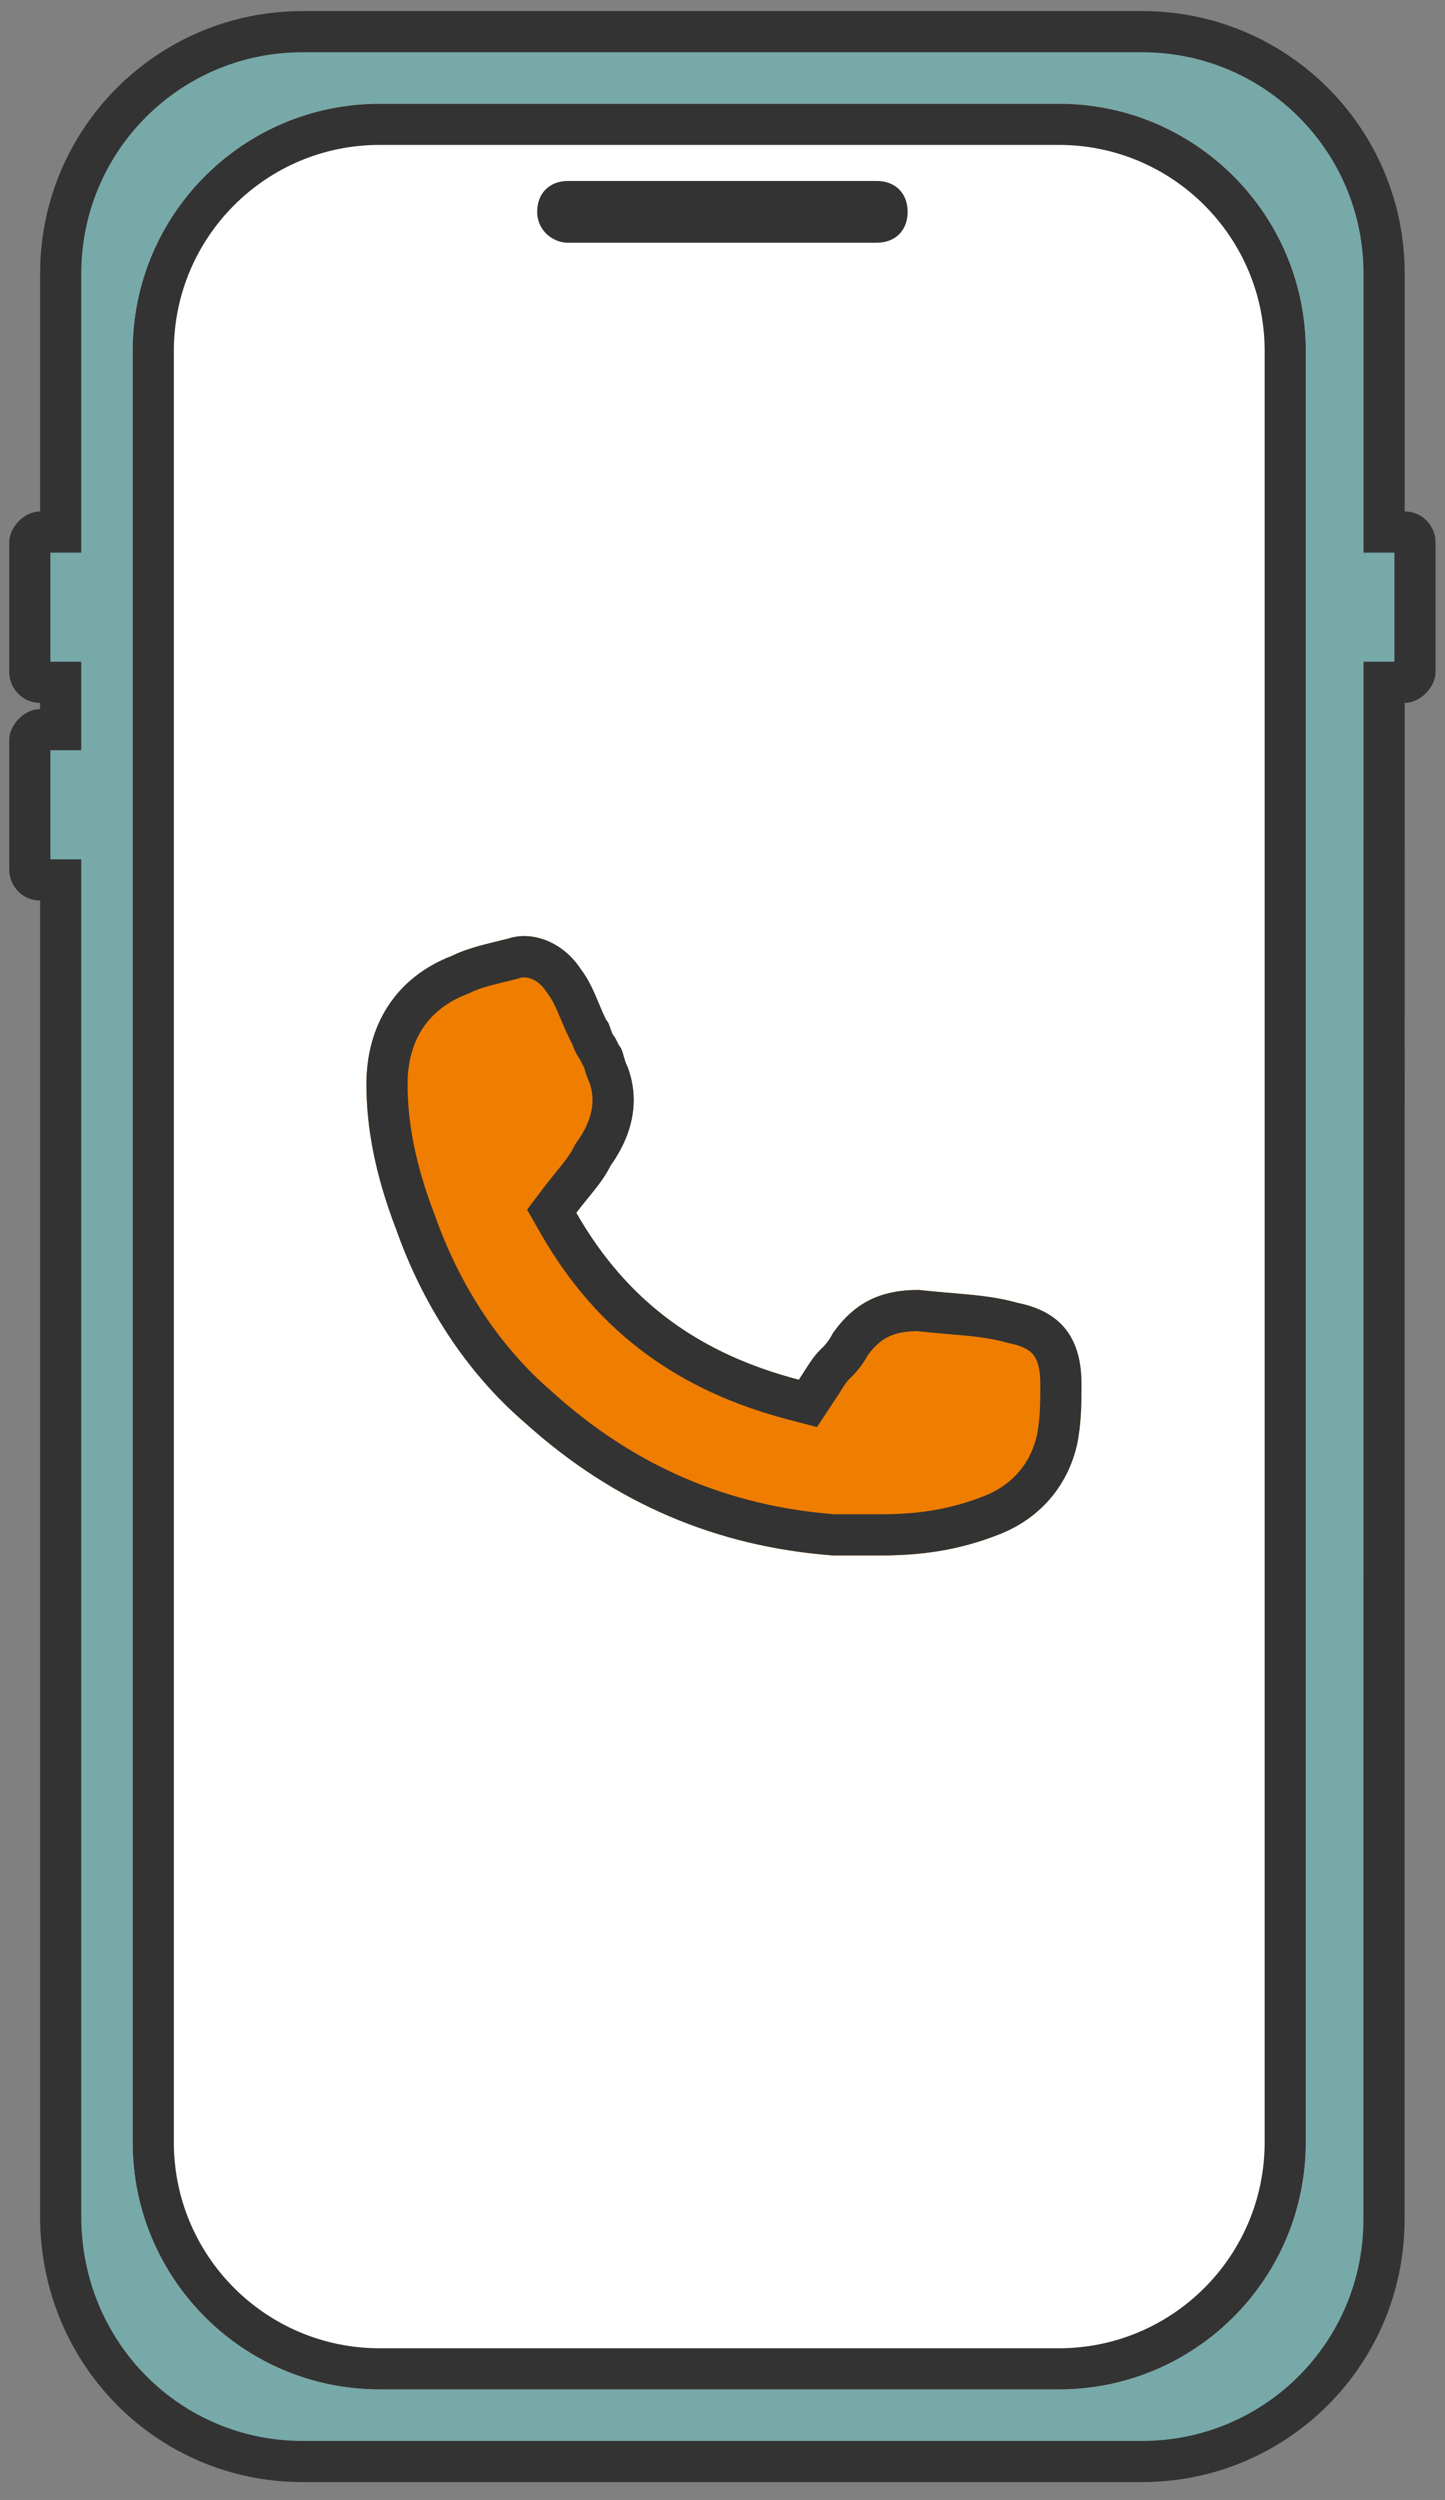
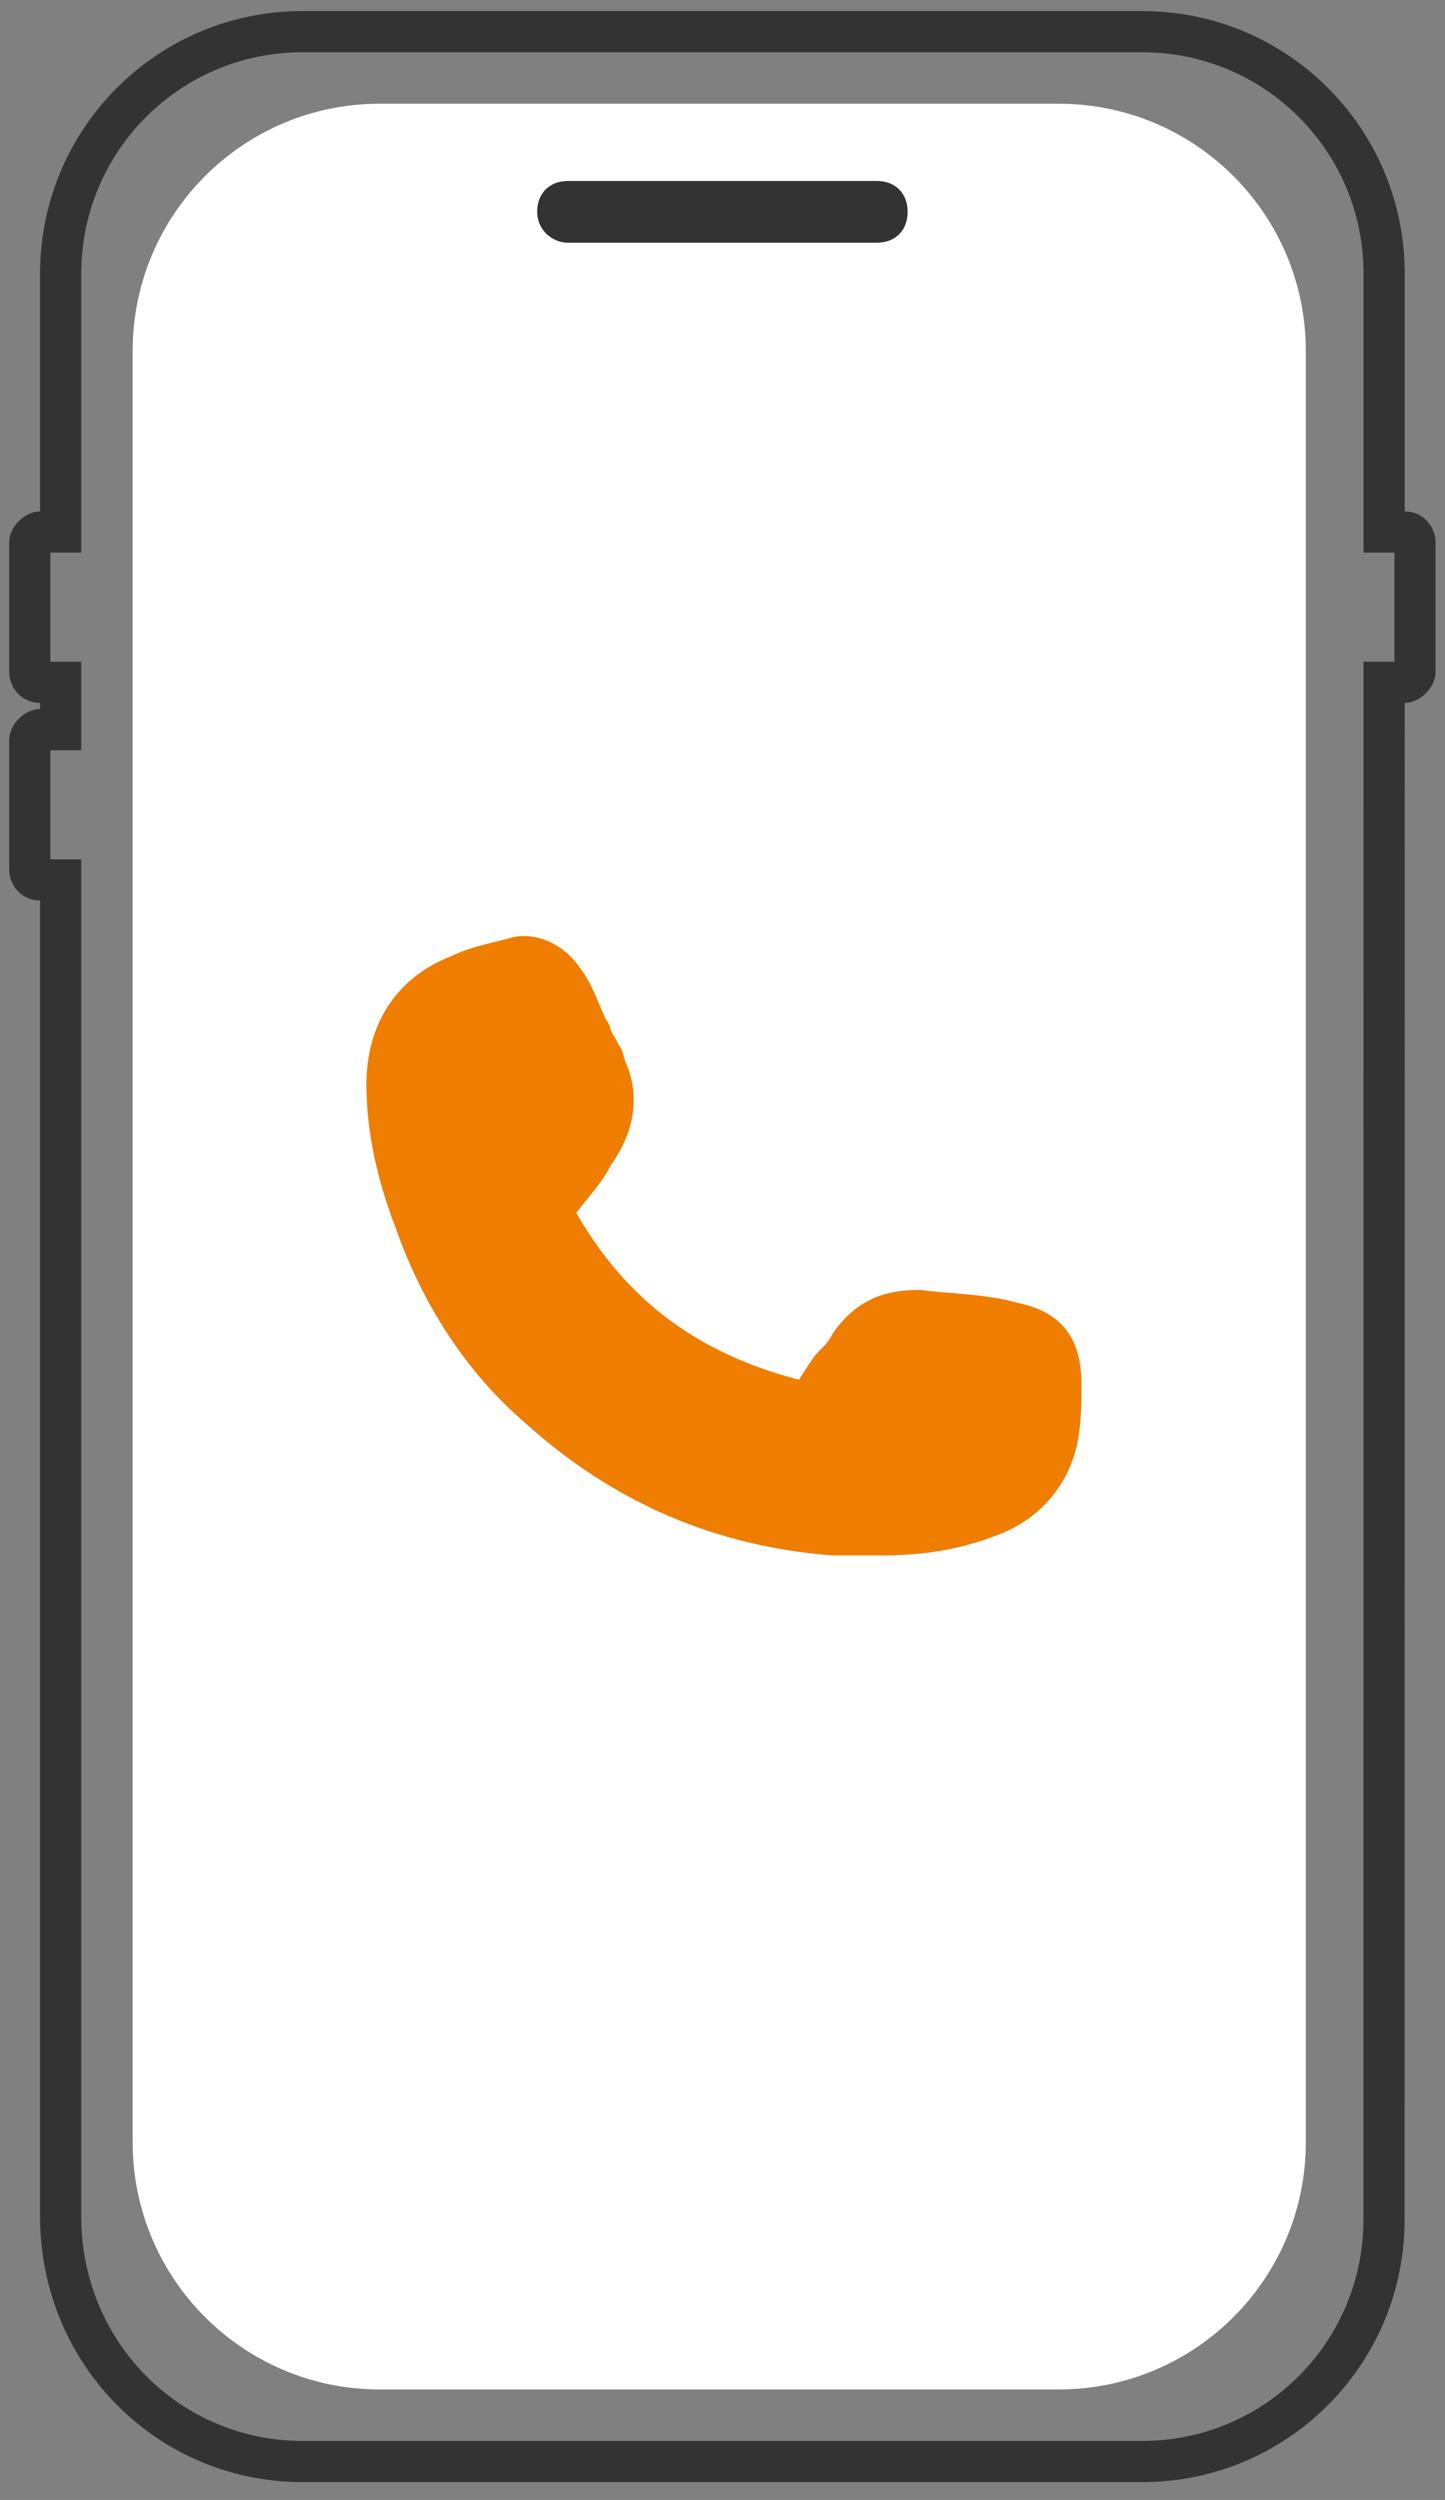
<svg xmlns="http://www.w3.org/2000/svg" width="48" height="83" viewBox="0 0 48 83" fill="none">
  <rect x="0" y="0" width="48" height="83" fill="#808080" stroke="none" />
-   <path d="M10.048 82.408H37.941C42.76 82.408 46.658 78.51 46.658 73.691L46.662 23.337C47.174 23.337 47.687 22.824 47.687 22.311V18.005C47.687 17.492 47.279 16.98 46.662 16.98V9.084C46.662 4.265 42.764 0.367 37.945 0.367H10.048C5.229 0.367 1.331 4.265 1.331 9.084V16.98C0.818 16.98 0.306 17.492 0.306 18.005V22.311C0.306 22.824 0.714 23.337 1.331 23.337V23.541C0.818 23.541 0.306 24.054 0.306 24.567V28.873C0.306 29.386 0.714 29.898 1.331 29.898V73.587C1.331 78.51 5.229 82.408 10.048 82.408Z" fill="#77A9A8" />
  <path fill-rule="evenodd" clip-rule="evenodd" d="M46.32 21.97V18.347H45.294V9.084C45.294 5.02 42.009 1.735 37.945 1.735H10.048C5.984 1.735 2.699 5.02 2.699 9.084V18.347H1.673V21.97H2.699V24.909H1.673V28.531H2.699V73.587C2.699 77.766 5.995 81.041 10.048 81.041H37.941C42.005 81.041 45.29 77.755 45.29 73.691L45.294 21.97H46.32ZM0.31 24.482C0.307 24.51 0.306 24.538 0.306 24.567V28.873C0.306 29.386 0.714 29.898 1.331 29.898V73.587C1.331 78.51 5.229 82.408 10.048 82.408H37.941C42.76 82.408 46.658 78.51 46.658 73.691L46.662 23.337C47.174 23.337 47.687 22.824 47.687 22.311V18.005C47.687 17.492 47.279 16.98 46.662 16.98V9.084C46.662 4.265 42.764 0.367 37.945 0.367H10.048C5.229 0.367 1.331 4.265 1.331 9.084V16.98C0.818 16.98 0.306 17.492 0.306 18.005V22.311C0.306 22.348 0.308 22.385 0.312 22.422C0.365 22.895 0.759 23.337 1.331 23.337V23.541C0.847 23.541 0.362 23.999 0.31 24.482Z" fill="#333333" />
  <path d="M4.407 11.648C4.407 7.117 8.08 3.444 12.611 3.444H35.172C39.703 3.444 43.376 7.117 43.376 11.648V71.127C43.376 75.658 39.703 79.331 35.172 79.331H12.611C8.08 79.331 4.407 75.658 4.407 71.127V11.648Z" fill="white" />
-   <path fill-rule="evenodd" clip-rule="evenodd" d="M35.172 4.811H12.611C8.835 4.811 5.775 7.872 5.775 11.648V71.127C5.775 74.903 8.835 77.964 12.611 77.964H35.172C38.948 77.964 42.009 74.903 42.009 71.127V11.648C42.009 7.872 38.948 4.811 35.172 4.811ZM12.611 3.444C8.08 3.444 4.407 7.117 4.407 11.648V71.127C4.407 75.658 8.08 79.331 12.611 79.331H35.172C39.703 79.331 43.376 75.658 43.376 71.127V11.648C43.376 7.117 39.703 3.444 35.172 3.444H12.611Z" fill="#333333" />
  <path d="M17.432 47.231C20.421 49.931 23.832 51.353 27.67 51.642H29.237C30.515 51.642 31.798 51.498 33.22 50.931C34.642 50.364 35.498 49.226 35.781 47.943C35.925 47.231 35.925 46.52 35.925 45.954C35.925 44.387 35.214 43.537 33.792 43.254C32.798 42.971 31.803 42.971 30.52 42.826C29.242 42.826 28.387 43.254 27.676 44.248C27.532 44.532 27.393 44.676 27.248 44.815C26.965 45.098 26.82 45.382 26.537 45.809C23.265 44.954 20.849 43.248 19.143 40.266C19.571 39.699 19.999 39.271 20.282 38.699C20.993 37.705 21.277 36.566 20.849 35.427C20.704 35.144 20.704 34.86 20.566 34.716L20.421 34.433C20.277 34.288 20.277 34.005 20.138 33.866C19.855 33.299 19.71 32.727 19.282 32.161C18.716 31.305 17.716 30.883 16.866 31.166C16.299 31.311 15.588 31.45 15.016 31.733C13.166 32.444 12.172 34.011 12.172 35.999C12.172 37.421 12.455 38.988 13.166 40.832C14.022 43.248 15.444 45.52 17.432 47.231Z" fill="#EF7D00" />
-   <path fill-rule="evenodd" clip-rule="evenodd" d="M18.337 46.206L18.349 46.217C21.098 48.7 24.205 50 27.723 50.275H29.237C30.398 50.275 31.498 50.145 32.714 49.661C33.686 49.273 34.249 48.522 34.443 47.659C34.554 47.105 34.558 46.531 34.558 45.954C34.558 45.37 34.426 45.104 34.325 44.978C34.228 44.857 34.024 44.694 33.525 44.595L33.471 44.584L33.417 44.569C33.035 44.46 32.63 44.399 32.128 44.349C31.961 44.332 31.755 44.314 31.53 44.295C31.192 44.266 30.81 44.233 30.45 44.194C30.005 44.202 29.712 44.28 29.497 44.388C29.289 44.492 29.073 44.663 28.837 44.977C28.619 45.373 28.393 45.611 28.207 45.79C28.113 45.885 28.073 45.948 27.959 46.129C27.895 46.23 27.809 46.366 27.677 46.565L27.137 47.38L26.191 47.132C22.597 46.193 19.861 44.275 17.956 40.944L17.509 40.161L18.052 39.442C18.188 39.261 18.364 39.045 18.506 38.87C18.581 38.778 18.647 38.697 18.692 38.64C18.864 38.42 18.976 38.255 19.057 38.092L19.106 37.993L19.17 37.904C19.677 37.194 19.79 36.547 19.587 35.957C19.532 35.84 19.493 35.732 19.464 35.642C19.442 35.575 19.421 35.505 19.407 35.454L19.263 35.171C19.183 35.058 19.129 34.953 19.093 34.873C19.059 34.799 19.031 34.726 19.011 34.67L18.915 34.477C18.8 34.248 18.685 33.973 18.598 33.766C18.565 33.686 18.535 33.616 18.512 33.563C18.407 33.324 18.314 33.147 18.191 32.984L18.166 32.951L18.142 32.916C17.837 32.454 17.434 32.418 17.298 32.463L17.252 32.479L17.204 32.491C17.057 32.529 16.919 32.562 16.789 32.594C16.311 32.711 15.94 32.801 15.623 32.958L15.566 32.986L15.507 33.009C14.225 33.502 13.539 34.532 13.539 35.999C13.539 37.23 13.783 38.63 14.442 40.34L14.449 40.358L14.455 40.376C15.244 42.604 16.543 44.663 18.324 46.195L18.337 46.206ZM20.421 34.433L20.566 34.716C20.642 34.796 20.677 34.918 20.716 35.059C20.748 35.173 20.784 35.3 20.849 35.427C21.277 36.566 20.993 37.705 20.282 38.699C20.084 39.099 19.816 39.428 19.526 39.783C19.401 39.936 19.273 40.095 19.143 40.266C20.849 43.248 23.265 44.954 26.537 45.809C26.609 45.701 26.672 45.602 26.731 45.509C26.903 45.238 27.037 45.026 27.248 44.815C27.393 44.676 27.532 44.532 27.676 44.248C28.387 43.254 29.242 42.826 30.52 42.826C30.902 42.869 31.258 42.9 31.596 42.928C32.395 42.996 33.094 43.055 33.792 43.254C35.214 43.537 35.925 44.387 35.925 45.954C35.925 46.52 35.925 47.231 35.781 47.943C35.498 49.226 34.642 50.364 33.22 50.931C31.798 51.498 30.515 51.642 29.237 51.642H27.67C23.832 51.353 20.421 49.931 17.432 47.231C15.444 45.52 14.022 43.248 13.166 40.832C12.455 38.988 12.172 37.421 12.172 35.999C12.172 34.011 13.166 32.444 15.016 31.733C15.482 31.502 16.041 31.367 16.538 31.247C16.651 31.22 16.761 31.193 16.866 31.166C17.716 30.883 18.716 31.305 19.282 32.161C19.569 32.54 19.728 32.922 19.887 33.302C19.966 33.49 20.044 33.679 20.138 33.866C20.207 33.935 20.241 34.039 20.276 34.144C20.312 34.251 20.348 34.36 20.421 34.433Z" fill="#333333" />
  <path d="M18.869 8.059H29.124C29.741 8.059 30.15 7.65 30.15 7.033C30.15 6.416 29.741 6.008 29.124 6.008H18.869C18.252 6.008 17.844 6.416 17.844 7.033C17.844 7.65 18.357 8.059 18.869 8.059Z" fill="#333333" />
</svg>